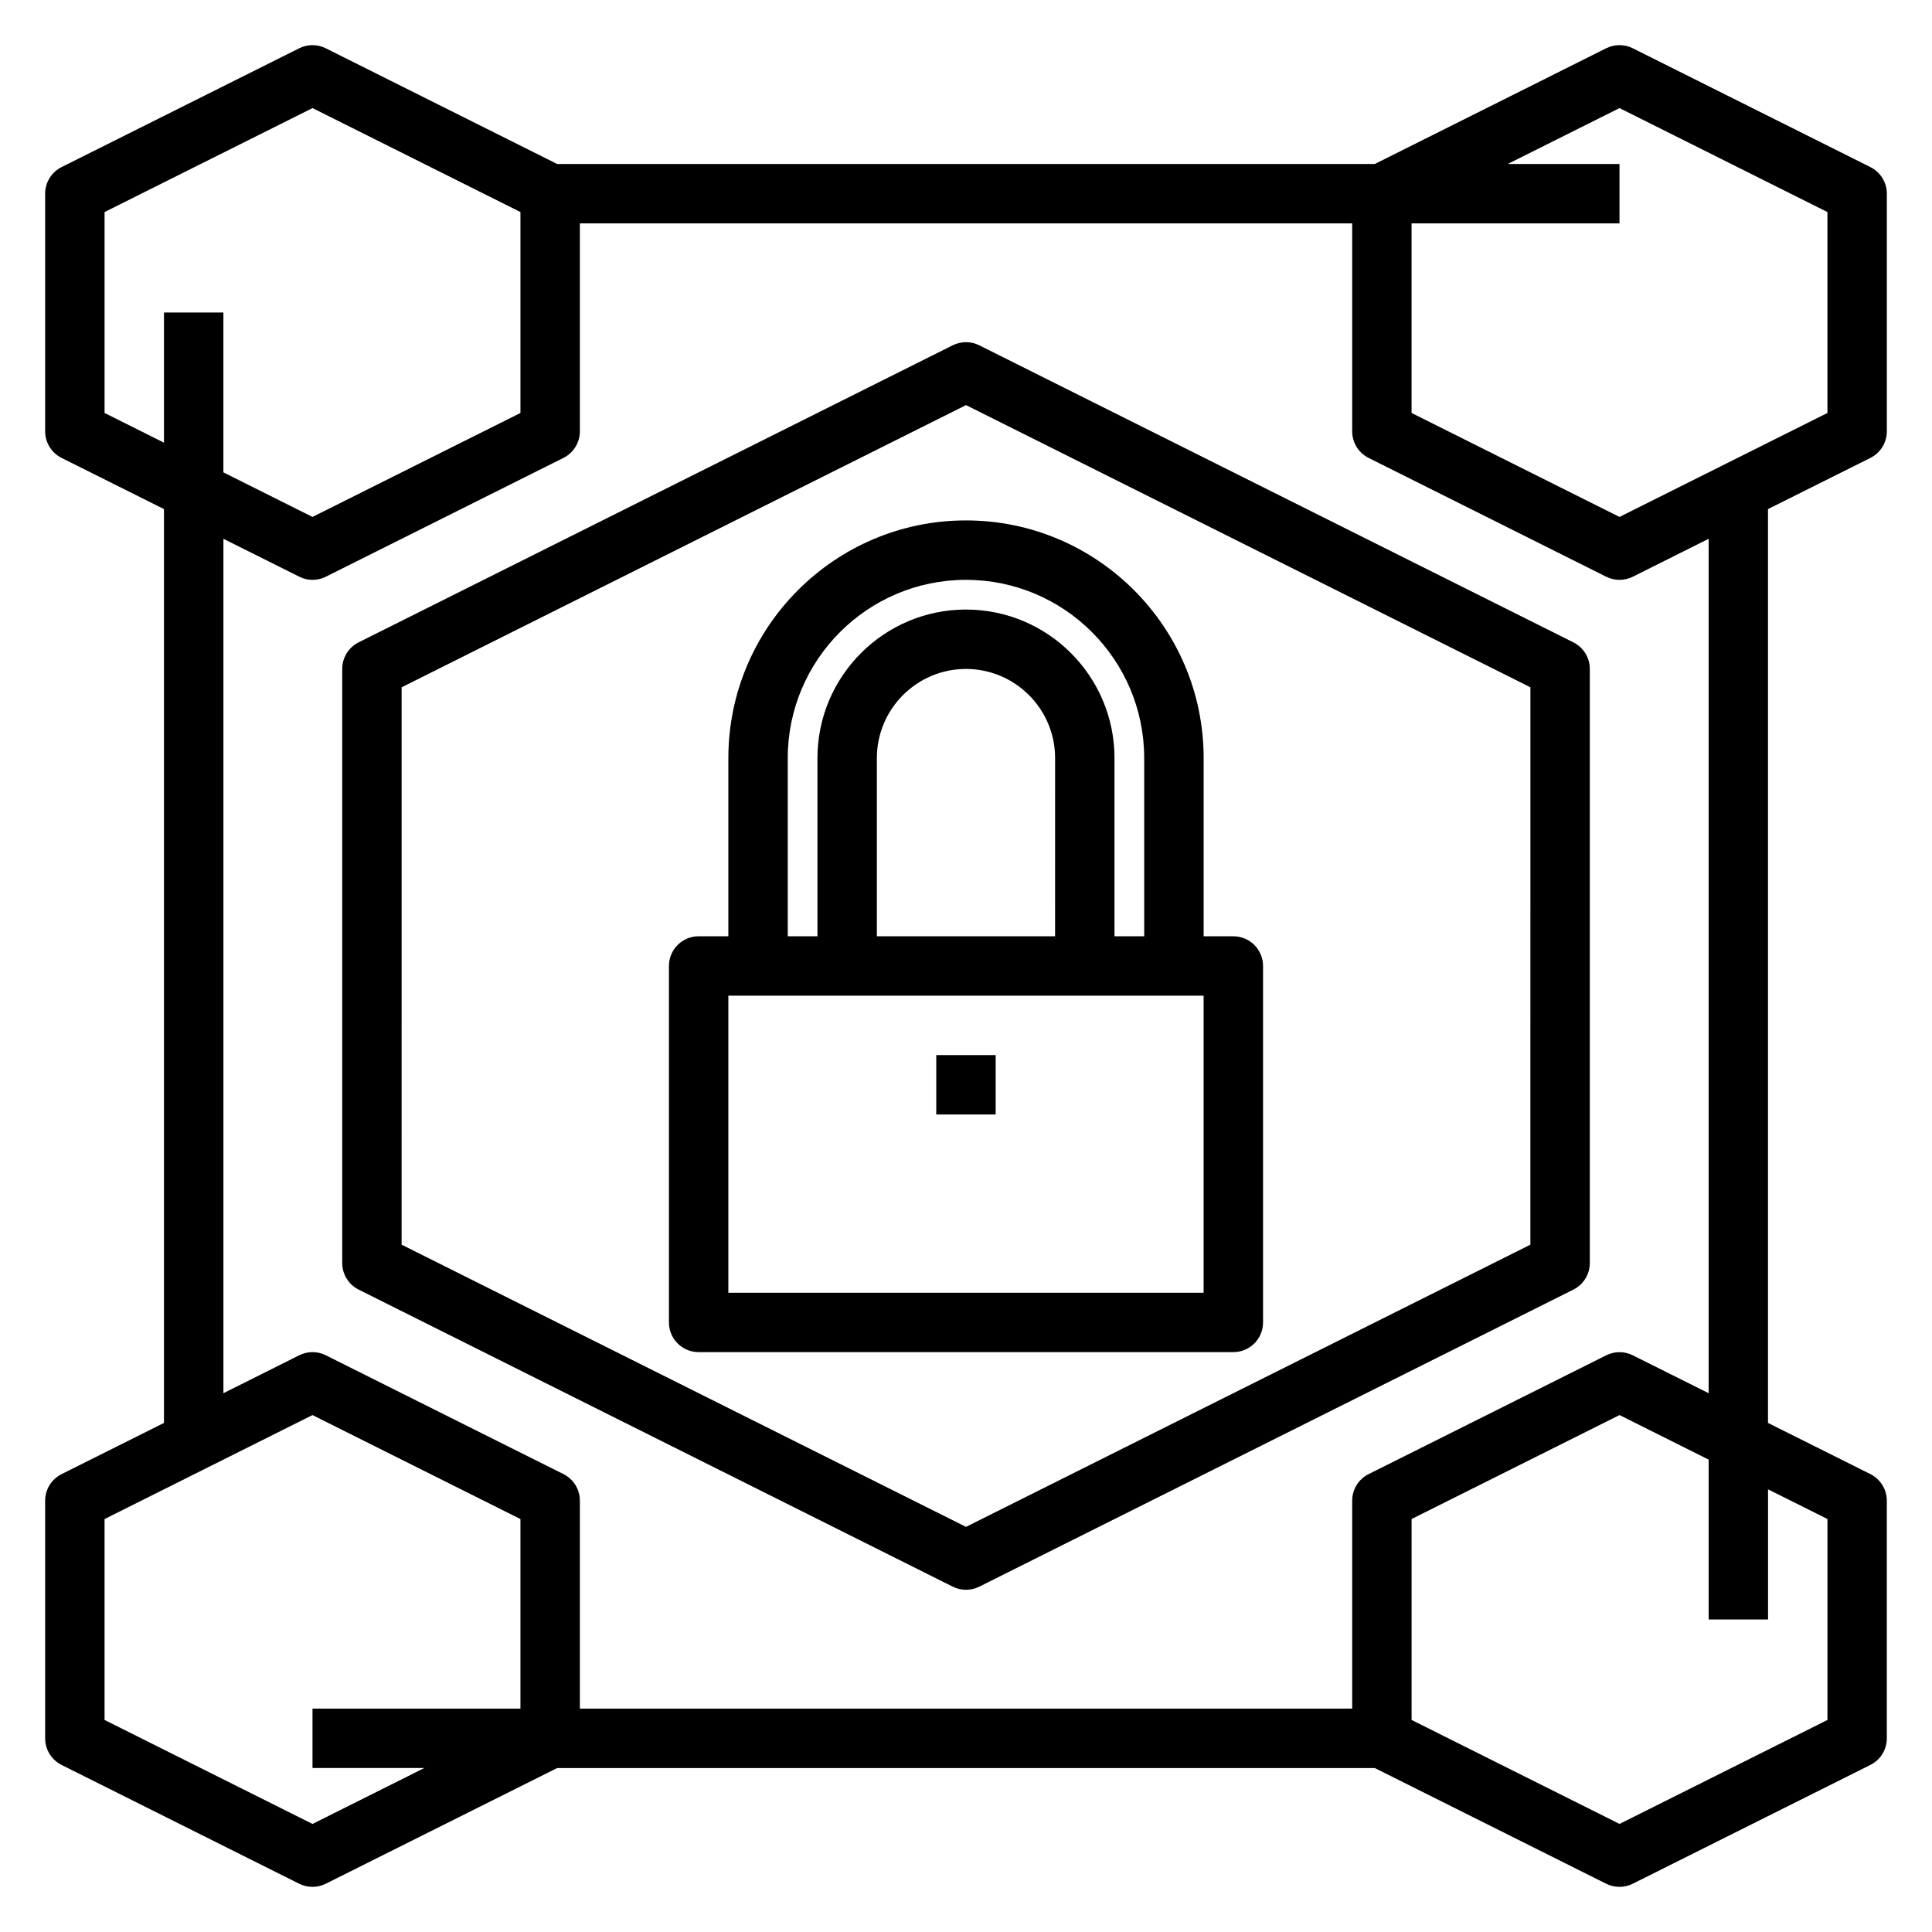
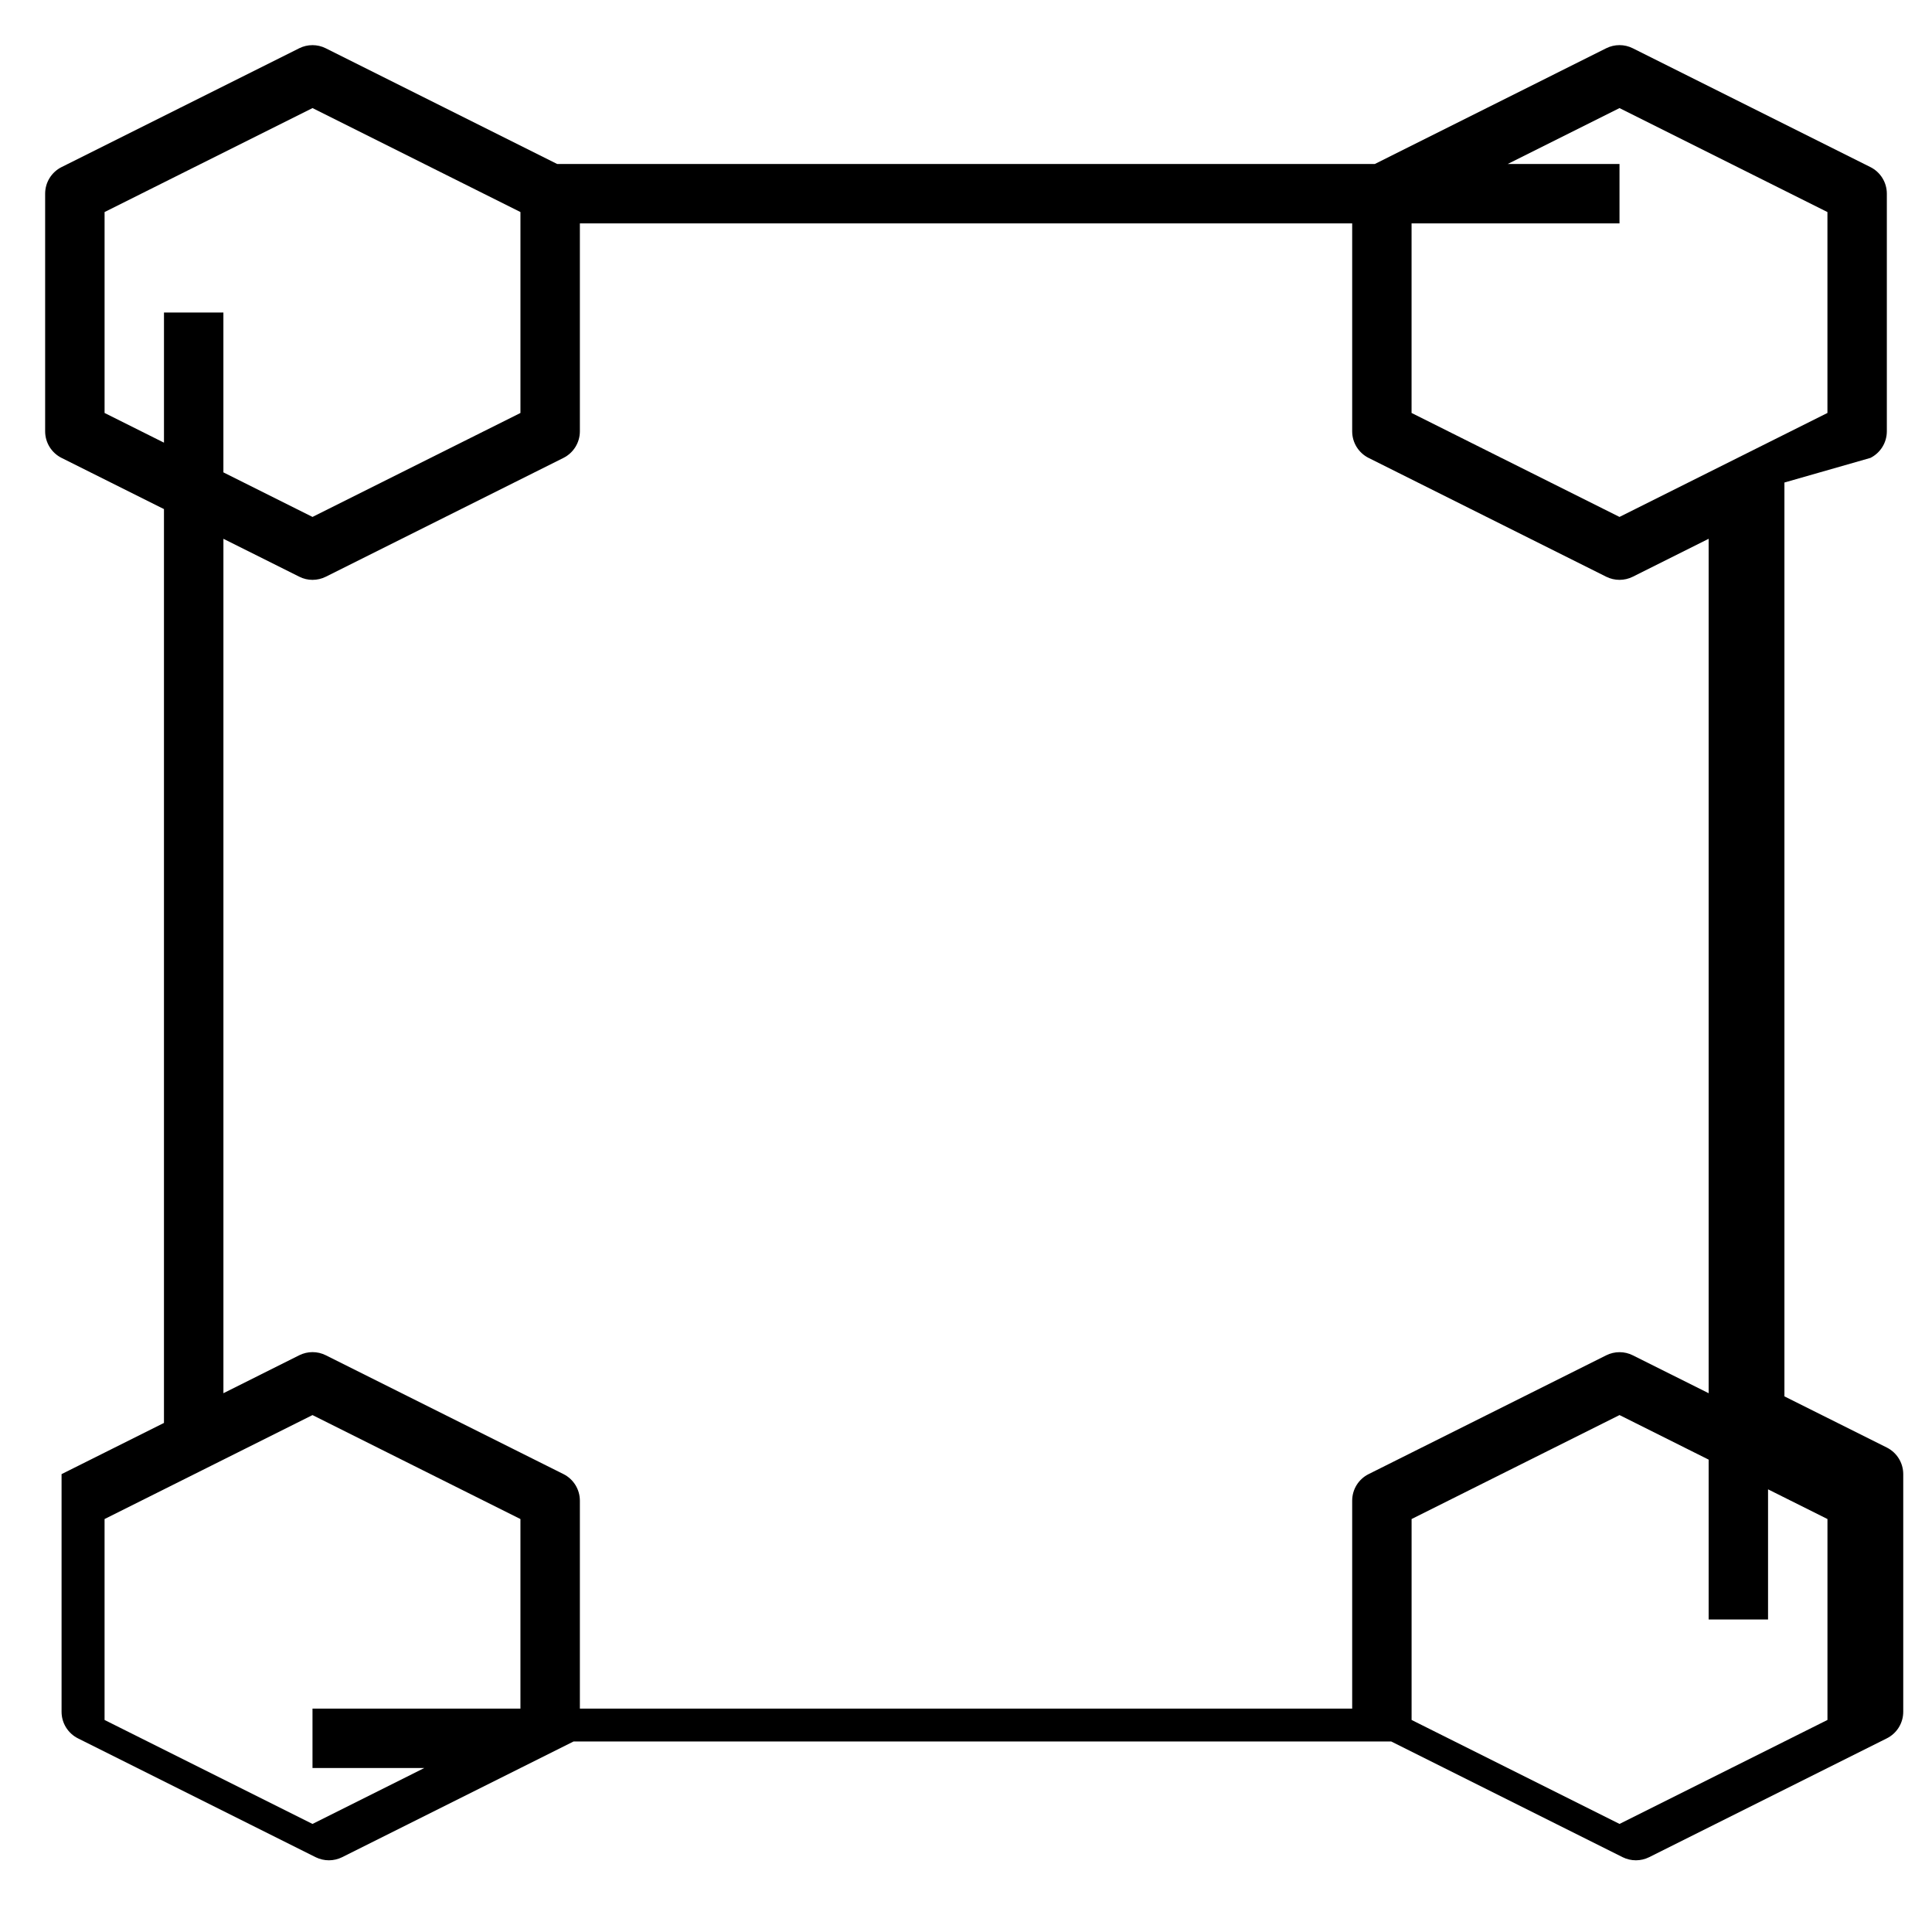
<svg xmlns="http://www.w3.org/2000/svg" fill="#000000" width="800px" height="800px" version="1.1" viewBox="144 144 512 512">
  <g>
-     <path d="m560.96 314.23-157.44-78.719c-2.211-1.109-4.824-1.109-7.047 0l-157.44 78.719c-2.656 1.336-4.34 4.059-4.34 7.043v157.44c0 2.984 1.684 5.707 4.352 7.047l157.44 78.719c1.102 0.551 2.312 0.828 3.519 0.828 1.203 0 2.418-0.277 3.519-0.828l157.44-78.719c2.664-1.34 4.352-4.062 4.352-7.047v-157.44c0-2.984-1.688-5.707-4.356-7.043zm-11.391 159.62-149.57 74.785-149.57-74.785 0.004-147.71 149.57-74.785 149.57 74.785z" />
-     <path d="m337.02 344.89v47.23h-7.871c-4.344 0-7.871 3.527-7.871 7.871v94.465c0 4.352 3.527 7.871 7.871 7.871h141.7c4.344 0 7.871-3.519 7.871-7.871v-94.461c0-4.344-3.527-7.871-7.871-7.871h-7.871v-47.23c0-34.723-28.254-62.977-62.977-62.977-34.727-0.004-62.977 28.25-62.977 62.973zm125.95 141.7h-125.95v-78.719h125.95zm-39.363-94.465h-47.23v-47.23c0-13.02 10.598-23.617 23.617-23.617s23.617 10.598 23.617 23.617zm23.617-47.23v47.23h-7.871v-47.23c0-21.703-17.656-39.359-39.359-39.359s-39.359 17.656-39.359 39.359v47.23h-7.871v-47.23c0-26.047 21.184-47.23 47.23-47.23s47.23 21.184 47.23 47.23z" />
-     <path d="m392.12 423.61h15.742v15.742h-15.742z" />
-     <path d="m639.68 265.35c2.668-1.34 4.352-4.062 4.352-7.047v-62.977c0-2.984-1.684-5.707-4.352-7.047l-62.977-31.488c-2.211-1.109-4.824-1.109-7.047 0l-61.309 30.664h-216.7l-61.316-30.66c-2.211-1.109-4.824-1.109-7.047 0l-62.977 31.488c-2.66 1.336-4.344 4.062-4.344 7.043v62.977c0 2.984 1.684 5.707 4.352 7.047l27.137 13.562v242.18l-27.137 13.57c-2.668 1.332-4.352 4.055-4.352 7.039v62.977c0 2.984 1.684 5.707 4.352 7.047l62.977 31.488c1.105 0.547 2.316 0.824 3.519 0.824s2.418-0.277 3.519-0.828l61.316-30.66h216.69l61.316 30.66c1.109 0.551 2.324 0.828 3.527 0.828s2.418-0.277 3.519-0.828l62.977-31.488c2.668-1.336 4.352-4.059 4.352-7.043v-62.977c0-2.984-1.684-5.707-4.352-7.047l-27.137-13.562v-242.18zm-66.496-92.707 55.105 27.551v53.246l-55.105 27.551-55.105-27.551v-50.238h55.105v-15.746h-29.629zm-401.47 80.797v-53.246l55.105-27.551 55.105 27.551v53.246l-55.105 27.551-23.617-11.809v-42.367h-15.746v34.496zm55.102 373.92-55.105-27.551v-53.246l55.105-27.551 55.105 27.551v50.238h-55.105v15.742h29.629zm401.48-80.801v53.246l-55.105 27.551-55.105-27.551v-53.246l55.105-27.551 23.617 11.809v42.367h15.742v-34.496zm-31.488-33.344-20.098-10.043c-2.211-1.109-4.824-1.109-7.047 0l-62.977 31.488c-2.66 1.328-4.344 4.051-4.344 7.035v55.105h-204.67v-55.105c0-2.984-1.684-5.707-4.352-7.047l-62.977-31.488c-2.211-1.109-4.824-1.109-7.047 0l-20.09 10.055v-226.43l20.098 10.043c1.102 0.562 2.312 0.84 3.516 0.84s2.418-0.277 3.519-0.828l62.977-31.488c2.668-1.34 4.356-4.062 4.356-7.047v-55.102h204.67v55.105c0 2.984 1.684 5.707 4.352 7.047l62.977 31.488c1.102 0.547 2.316 0.824 3.519 0.824s2.418-0.277 3.519-0.828l20.098-10.055z" />
+     <path d="m639.68 265.35c2.668-1.34 4.352-4.062 4.352-7.047v-62.977c0-2.984-1.684-5.707-4.352-7.047l-62.977-31.488c-2.211-1.109-4.824-1.109-7.047 0l-61.309 30.664h-216.7l-61.316-30.66c-2.211-1.109-4.824-1.109-7.047 0l-62.977 31.488c-2.66 1.336-4.344 4.062-4.344 7.043v62.977c0 2.984 1.684 5.707 4.352 7.047l27.137 13.562v242.18l-27.137 13.57v62.977c0 2.984 1.684 5.707 4.352 7.047l62.977 31.488c1.105 0.547 2.316 0.824 3.519 0.824s2.418-0.277 3.519-0.828l61.316-30.66h216.69l61.316 30.66c1.109 0.551 2.324 0.828 3.527 0.828s2.418-0.277 3.519-0.828l62.977-31.488c2.668-1.336 4.352-4.059 4.352-7.043v-62.977c0-2.984-1.684-5.707-4.352-7.047l-27.137-13.562v-242.18zm-66.496-92.707 55.105 27.551v53.246l-55.105 27.551-55.105-27.551v-50.238h55.105v-15.746h-29.629zm-401.47 80.797v-53.246l55.105-27.551 55.105 27.551v53.246l-55.105 27.551-23.617-11.809v-42.367h-15.746v34.496zm55.102 373.92-55.105-27.551v-53.246l55.105-27.551 55.105 27.551v50.238h-55.105v15.742h29.629zm401.48-80.801v53.246l-55.105 27.551-55.105-27.551v-53.246l55.105-27.551 23.617 11.809v42.367h15.742v-34.496zm-31.488-33.344-20.098-10.043c-2.211-1.109-4.824-1.109-7.047 0l-62.977 31.488c-2.66 1.328-4.344 4.051-4.344 7.035v55.105h-204.67v-55.105c0-2.984-1.684-5.707-4.352-7.047l-62.977-31.488c-2.211-1.109-4.824-1.109-7.047 0l-20.09 10.055v-226.43l20.098 10.043c1.102 0.562 2.312 0.84 3.516 0.84s2.418-0.277 3.519-0.828l62.977-31.488c2.668-1.34 4.356-4.062 4.356-7.047v-55.102h204.67v55.105c0 2.984 1.684 5.707 4.352 7.047l62.977 31.488c1.102 0.547 2.316 0.824 3.519 0.824s2.418-0.277 3.519-0.828l20.098-10.055z" />
  </g>
</svg>